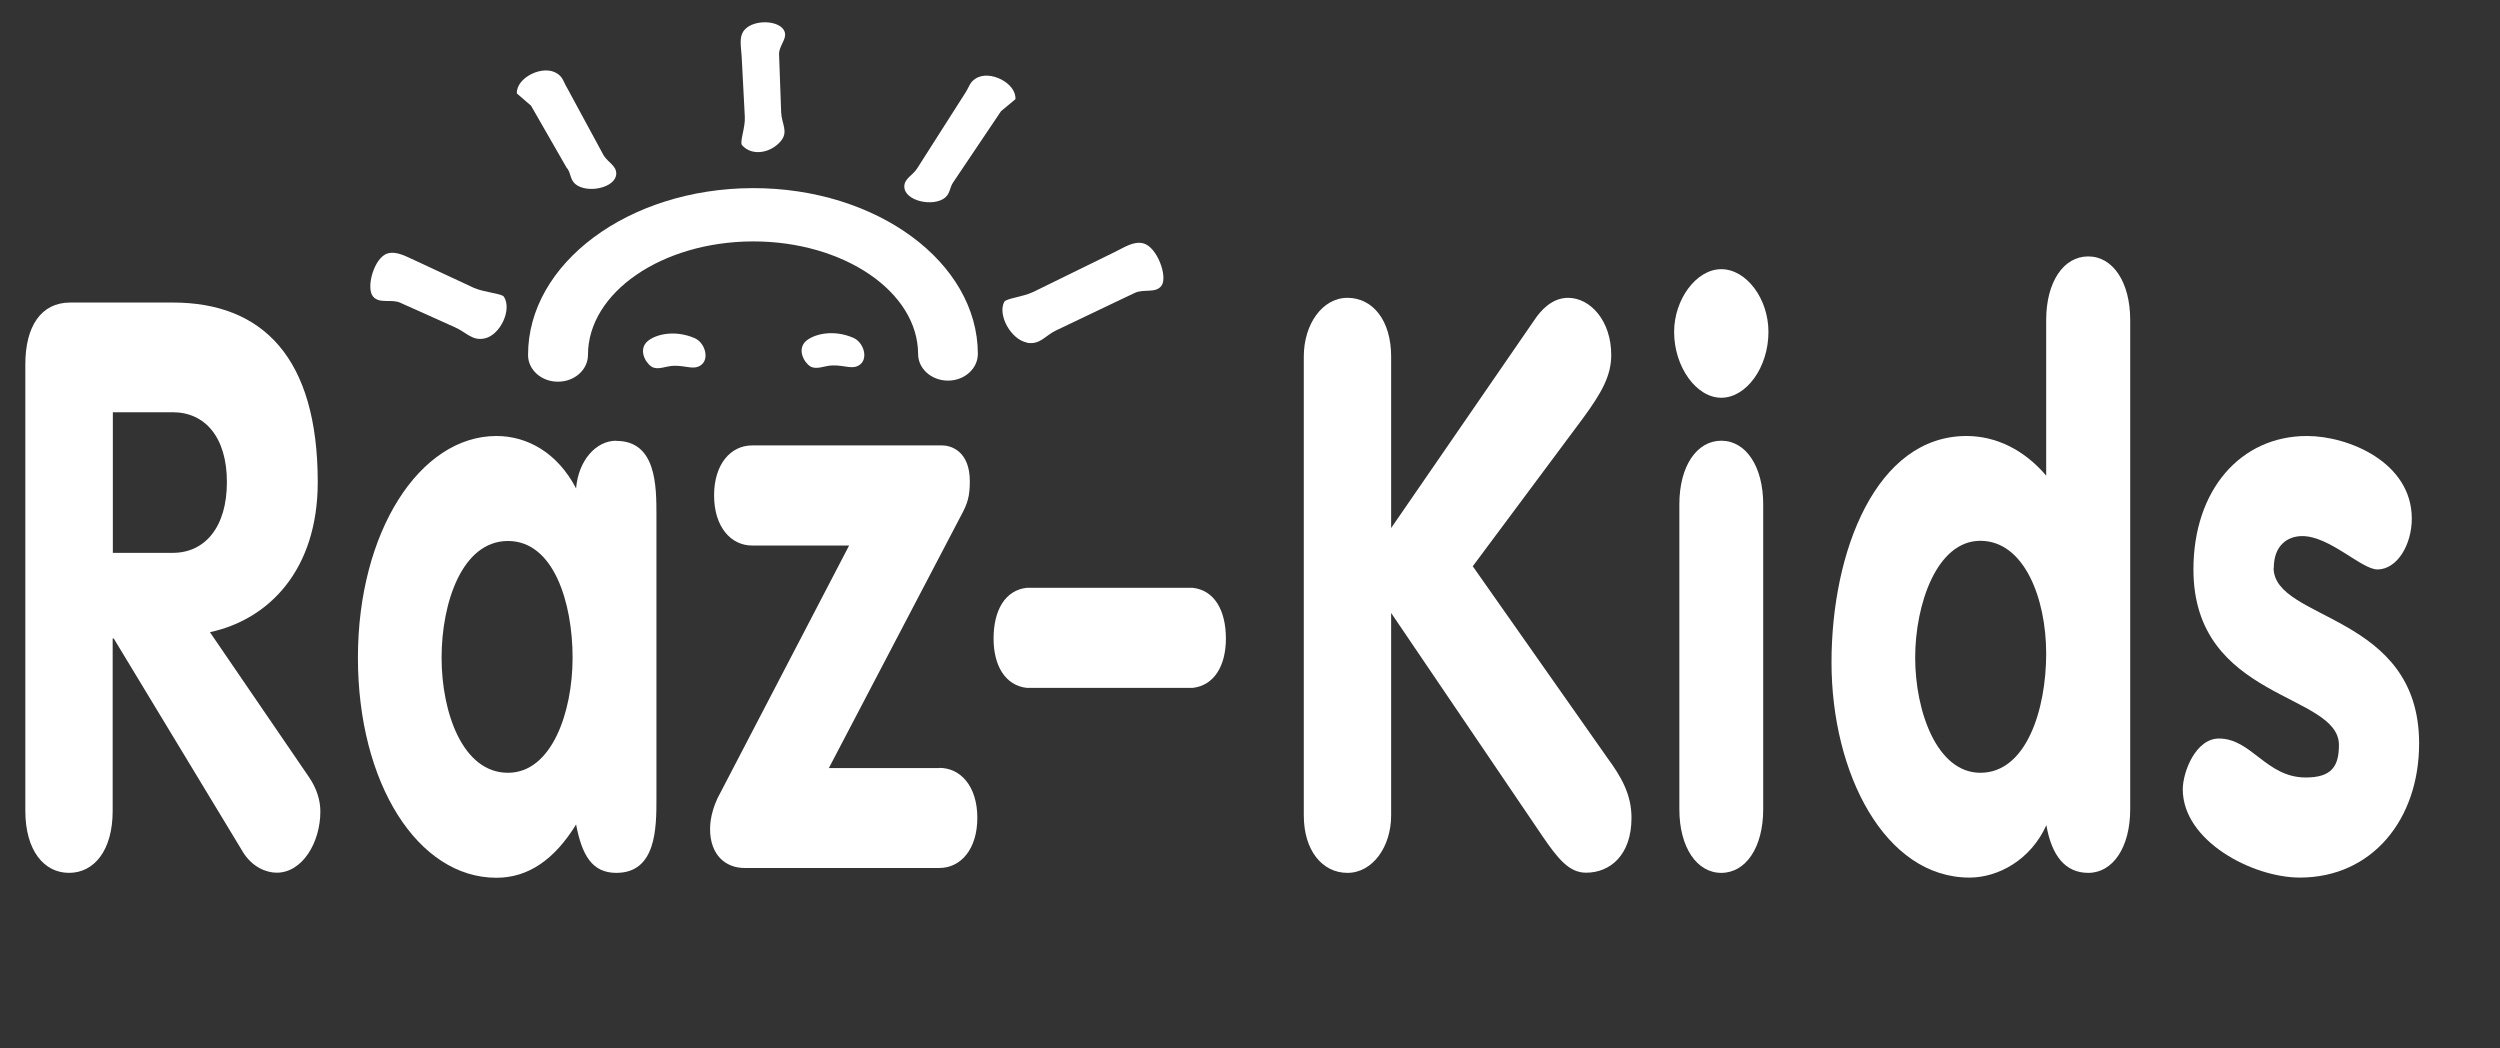
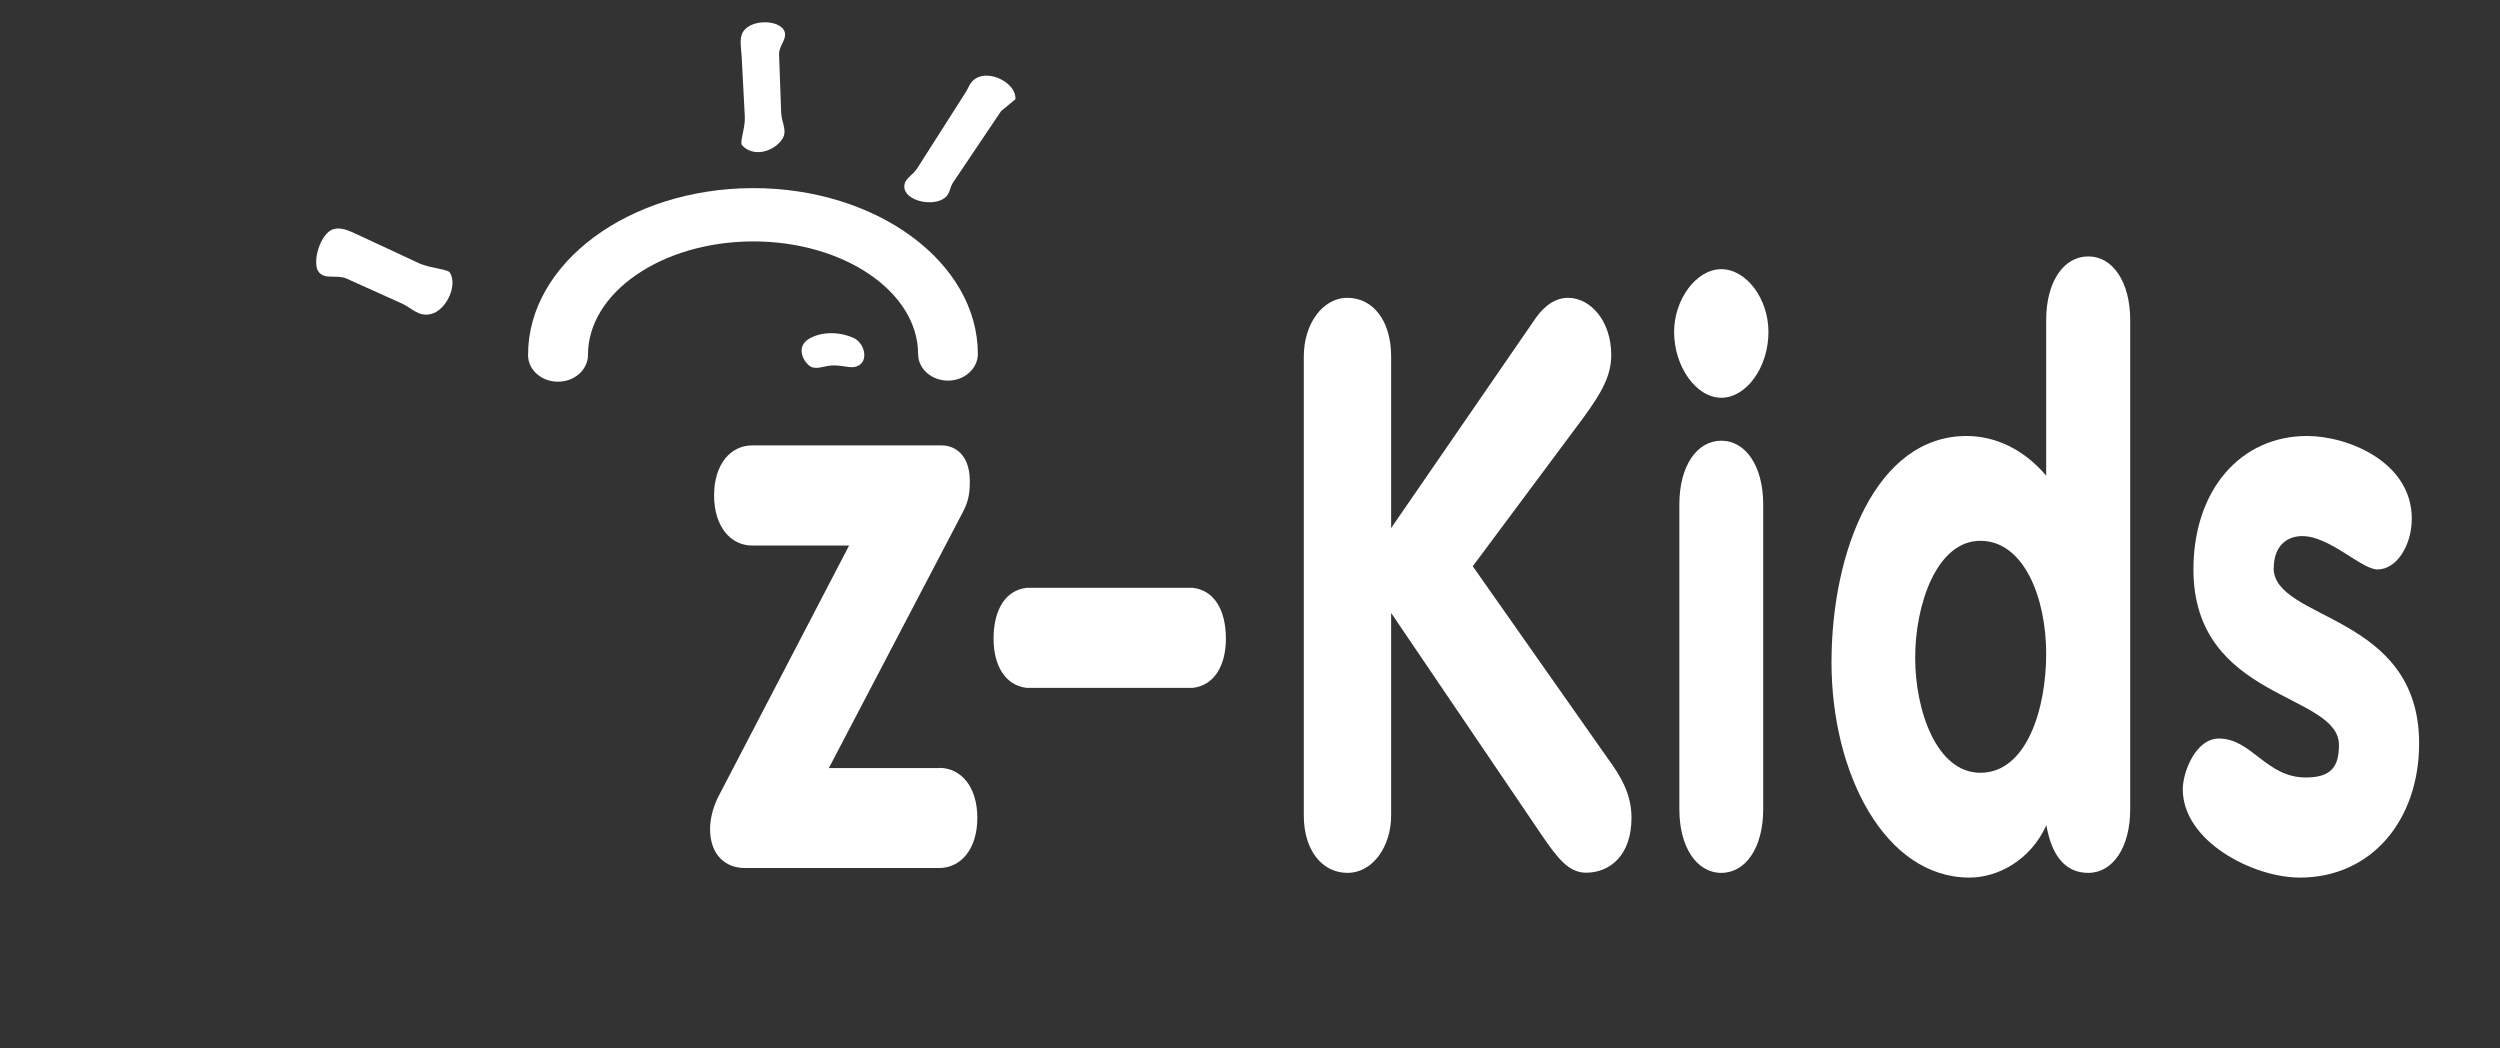
<svg xmlns="http://www.w3.org/2000/svg" id="a" width="143.12" height="60" viewBox="0 0 143.12 60">
  <rect x="0" y="0" width="143.12" height="60" fill="#333333" stroke="none" />
  <defs>
    <style>.b{fill:#fff;}</style>
  </defs>
-   <path class="b" d="M29.08,44.24c-2.6,0-3.8-3.46-3.8-6.59s1.17-6.68,3.8-6.68,3.7,3.55,3.7,6.68-1.2,6.59-3.7,6.59M35.28,25.23c-1.17,0-2.17,1.14-2.3,2.73-1.07-2.05-2.8-3-4.56-3-4.4,0-7.93,5.5-7.93,12.69s3.43,12.6,7.93,12.6c1.83,0,3.33-1.05,4.56-3.05.33,1.73.9,2.77,2.3,2.77,2.3,0,2.3-2.59,2.3-4.27v-16.19c0-1.68,0-4.27-2.3-4.27" />
-   <path class="b" d="M9.89,31.65h-3.43v-8.05h3.43c1.83,0,3.1,1.41,3.1,4s-1.27,4.05-3.1,4.05M12.02,36.19c3.4-.73,6.17-3.59,6.17-8.59,0-7.14-3.17-10.28-8.3-10.28h-5.87c-1.67,0-2.57,1.36-2.57,3.54v25.56c0,2.27,1.07,3.55,2.5,3.55s2.5-1.27,2.5-3.55v-9.87h.06l7.4,12.23c.53.86,1.33,1.18,1.93,1.18,1.47,0,2.5-1.73,2.5-3.5,0-.64-.2-1.32-.67-2l-5.66-8.28Z" />
-   <path class="b" d="M39.75,19.35c-1.06-.45-2.13-.25-2.65.16-.58.47-.17,1.24.2,1.48.36.22.78-.03,1.27-.05.73-.02,1.18.28,1.6-.07.44-.37.18-1.27-.42-1.52" />
  <path class="b" d="M53.78,43.97h-6.33l7.57-14.46c.37-.68.5-1.09.5-1.96,0-1.77-1.13-2.05-1.57-2.05h-10.9c-1.2,0-2.17,1.05-2.17,2.86s.97,2.87,2.17,2.87h5.56l-7.53,14.46c-.17.36-.43,1.04-.43,1.77,0,1.5.9,2.23,1.97,2.23h11.16c1.2,0,2.17-1.05,2.17-2.87s-.97-2.86-2.17-2.86" />
-   <path class="b" d="M32.47,9.63c.23.33.16.63.46.9.66.57,2.33.24,2.35-.59,0-.46-.46-.63-.72-1.04l-2.09-3.86c-.21-.34-.23-.61-.57-.83-.81-.54-2.36.24-2.31,1.14l.81.7,2.06,3.59Z" />
  <path class="b" d="M42.64,6.71c.03.61-.31,1.43-.16,1.6.58.66,1.65.44,2.21-.22.47-.55.05-1.01.03-1.66l-.12-3.31c-.02-.54.56-.95.26-1.42-.35-.54-1.66-.58-2.2-.03-.39.39-.23.98-.2,1.59l.18,3.44Z" />
-   <path class="b" d="M22.93,17.34l1.19.53,1.91.86c.66.28,1,.81,1.73.64.88-.2,1.56-1.64,1.09-2.38-.12-.19-1.09-.24-1.72-.51l-3.22-1.5c-.62-.27-1.18-.63-1.72-.47-.77.22-1.26,1.97-.83,2.47.38.43,1.01.12,1.56.35" />
+   <path class="b" d="M22.93,17.34c.66.28,1,.81,1.73.64.88-.2,1.56-1.64,1.09-2.38-.12-.19-1.09-.24-1.72-.51l-3.22-1.5c-.62-.27-1.18-.63-1.72-.47-.77.22-1.26,1.97-.83,2.47.38.43,1.01.12,1.56.35" />
  <path class="b" d="M113.37,44.24c-2.5,0-3.73-3.55-3.73-6.59s1.23-6.69,3.73-6.69,3.77,3.27,3.77,6.46-1.13,6.82-3.77,6.82M119.54,14.68c-1.4,0-2.4,1.45-2.4,3.64v8.91c-1.27-1.5-2.9-2.27-4.56-2.27-5.17,0-7.73,6.59-7.73,12.96s3.06,12.32,7.9,12.32c1.63,0,3.5-1,4.4-3,.3,1.73,1.07,2.73,2.4,2.73,1.4,0,2.4-1.45,2.4-3.64v-28.01c0-2.18-1-3.64-2.4-3.64" />
  <path class="b" d="M98.54,25.23c-1.4,0-2.4,1.45-2.4,3.64v17.46c0,2.18,1,3.64,2.4,3.64s2.4-1.45,2.4-3.64v-17.46c0-2.18-1-3.64-2.4-3.64" />
  <path class="b" d="M98.54,15.41c-1.43,0-2.7,1.73-2.7,3.59,0,2,1.27,3.77,2.7,3.77s2.7-1.73,2.7-3.77c0-1.91-1.27-3.59-2.7-3.59" />
  <path class="b" d="M130.17,32.51c0-1.27.77-1.82,1.63-1.82,1.57,0,3.4,1.91,4.3,1.91,1.13,0,1.97-1.41,1.97-2.91,0-3.23-3.63-4.73-6-4.73-3.8,0-6.5,3.09-6.5,7.64,0,7.5,8.33,7.05,8.33,10.05,0,1.23-.43,1.86-1.9,1.86-2.27,0-3.1-2.23-4.97-2.23-1.33,0-2.07,1.91-2.07,2.91,0,2.96,4,5.05,6.7,5.05,4.13,0,6.83-3.32,6.83-7.68,0-7.46-8.33-7-8.33-10.05" />
  <path class="b" d="M47.66,20.92c.73-.02,1.18.28,1.6-.07.44-.37.18-1.27-.43-1.52-1.06-.45-2.12-.25-2.65.16-.58.47-.17,1.24.2,1.48.36.22.78-.03,1.27-.05" />
  <path class="b" d="M84.31,32.42l6.3-8.46c1.1-1.5,1.63-2.46,1.63-3.64,0-1.96-1.2-3.27-2.47-3.27-.93,0-1.57.73-1.93,1.27l-8.2,11.91v-9.82c0-2.09-1.07-3.36-2.5-3.36s-2.5,1.5-2.5,3.36v26.28c0,2,1.06,3.28,2.5,3.28s2.5-1.5,2.5-3.28v-11.6l8.63,12.73c.93,1.37,1.57,2.14,2.53,2.14,1.37,0,2.6-1,2.6-3.14,0-1.36-.6-2.37-1.4-3.46l-7.7-10.96Z" />
  <path class="b" d="M68.28,33.65h-9.5c-1.23.14-1.9,1.27-1.9,2.91,0,1.55.67,2.68,1.9,2.82h9.5c1.23-.14,1.9-1.27,1.9-2.82,0-1.64-.67-2.77-1.9-2.91" />
  <path class="b" d="M55.85,4.5c-.34.21-.37.49-.59.82l-2.76,4.33c-.26.4-.73.57-.73,1.03,0,.83,1.67,1.19,2.34.63.3-.26.24-.56.47-.89l2.73-4.06.82-.68c.07-.91-1.47-1.71-2.28-1.18" />
  <path class="b" d="M43.08,10.77c-7.1.02-12.86,4.31-12.85,9.56,0,.84.77,1.53,1.72,1.52.95,0,1.71-.69,1.71-1.53,0-3.57,4.22-6.48,9.43-6.5,5.21-.01,9.46,2.88,9.47,6.45,0,.84.77,1.52,1.71,1.52.95,0,1.71-.69,1.71-1.53-.01-5.25-5.8-9.51-12.9-9.49" />
-   <path class="b" d="M58.78,19.62c.76.14,1.04-.4,1.67-.7l3.33-1.59,1.18-.56c.53-.25,1.19.04,1.53-.41.38-.52-.25-2.23-1.04-2.43-.57-.14-1.09.24-1.68.52l-4.61,2.26c-.6.29-1.56.37-1.67.57-.39.76.39,2.16,1.3,2.33" />
</svg>